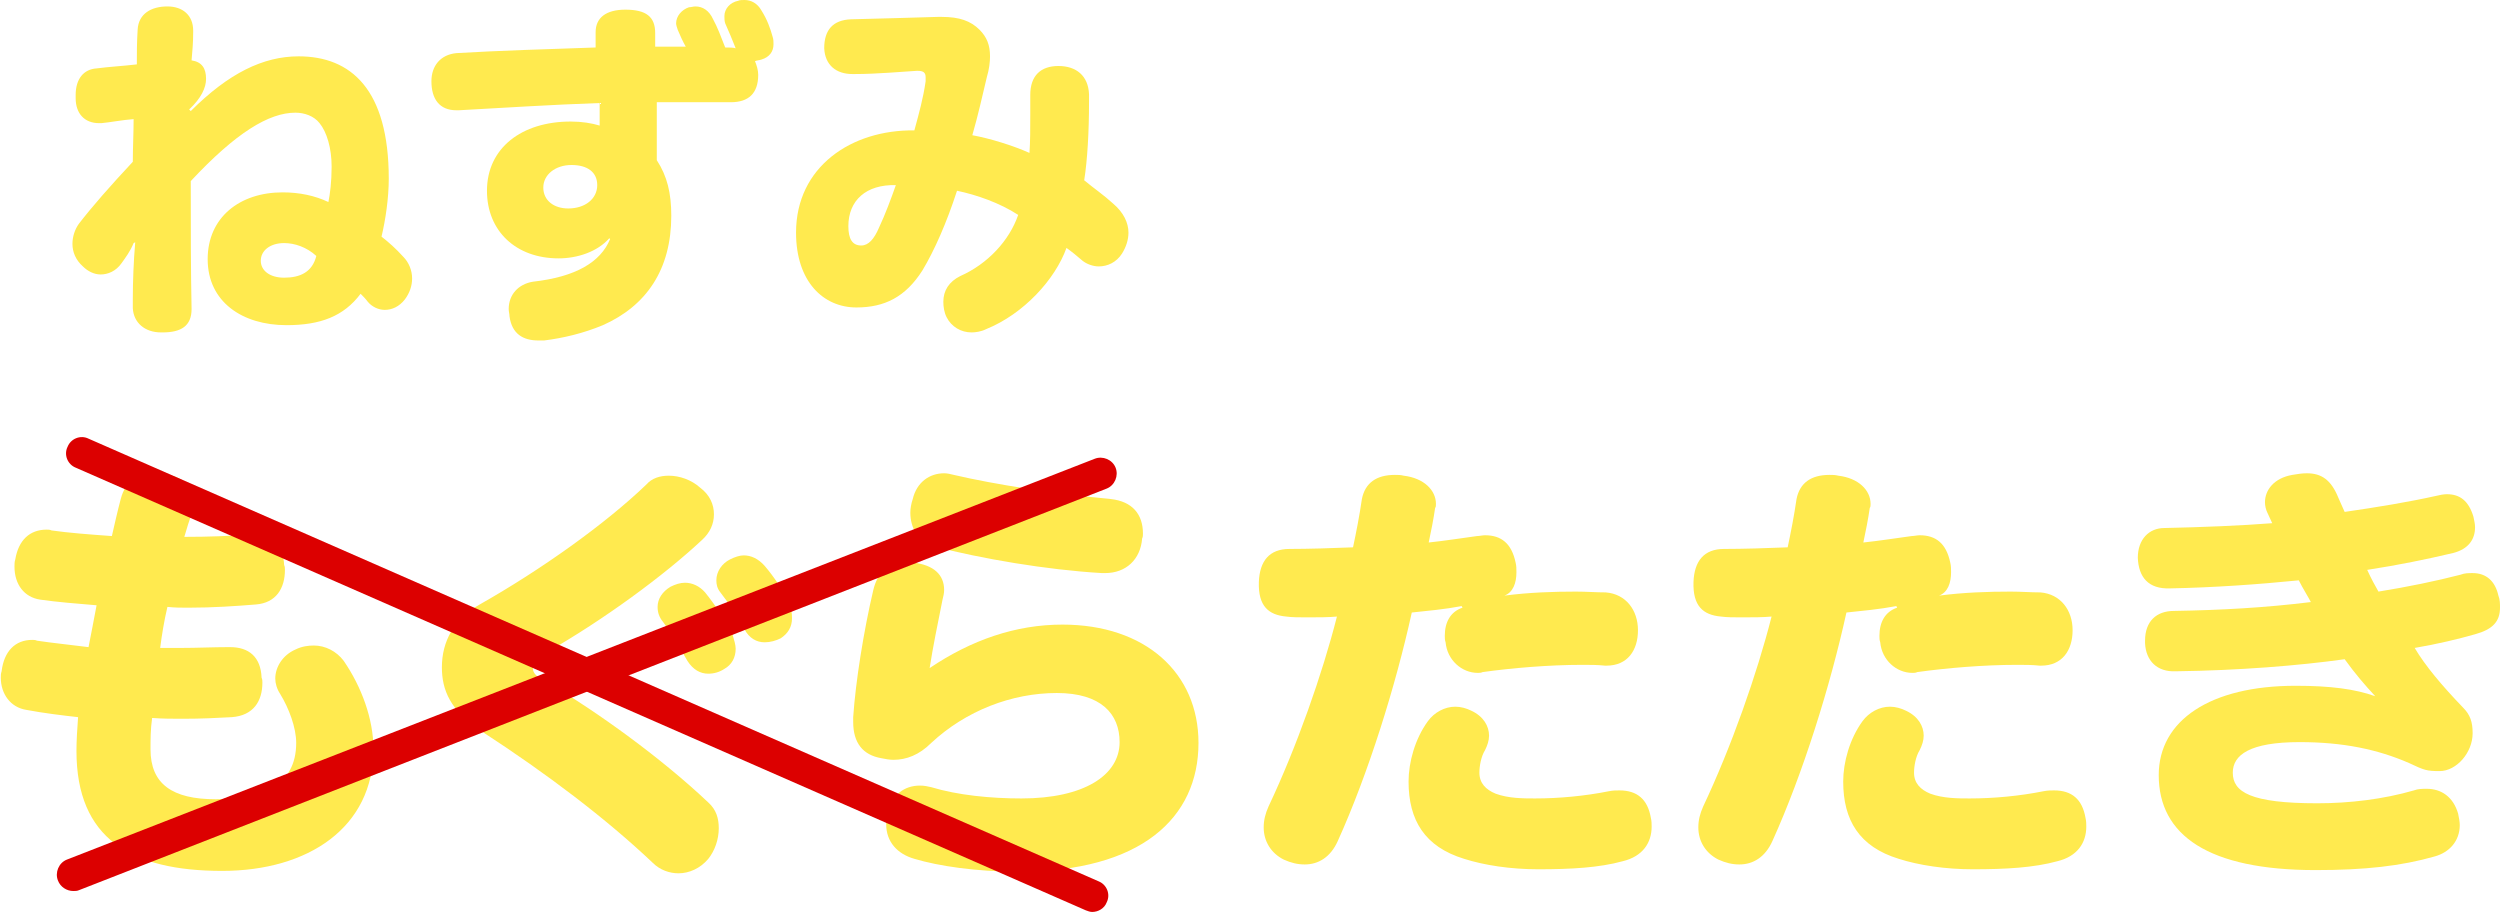
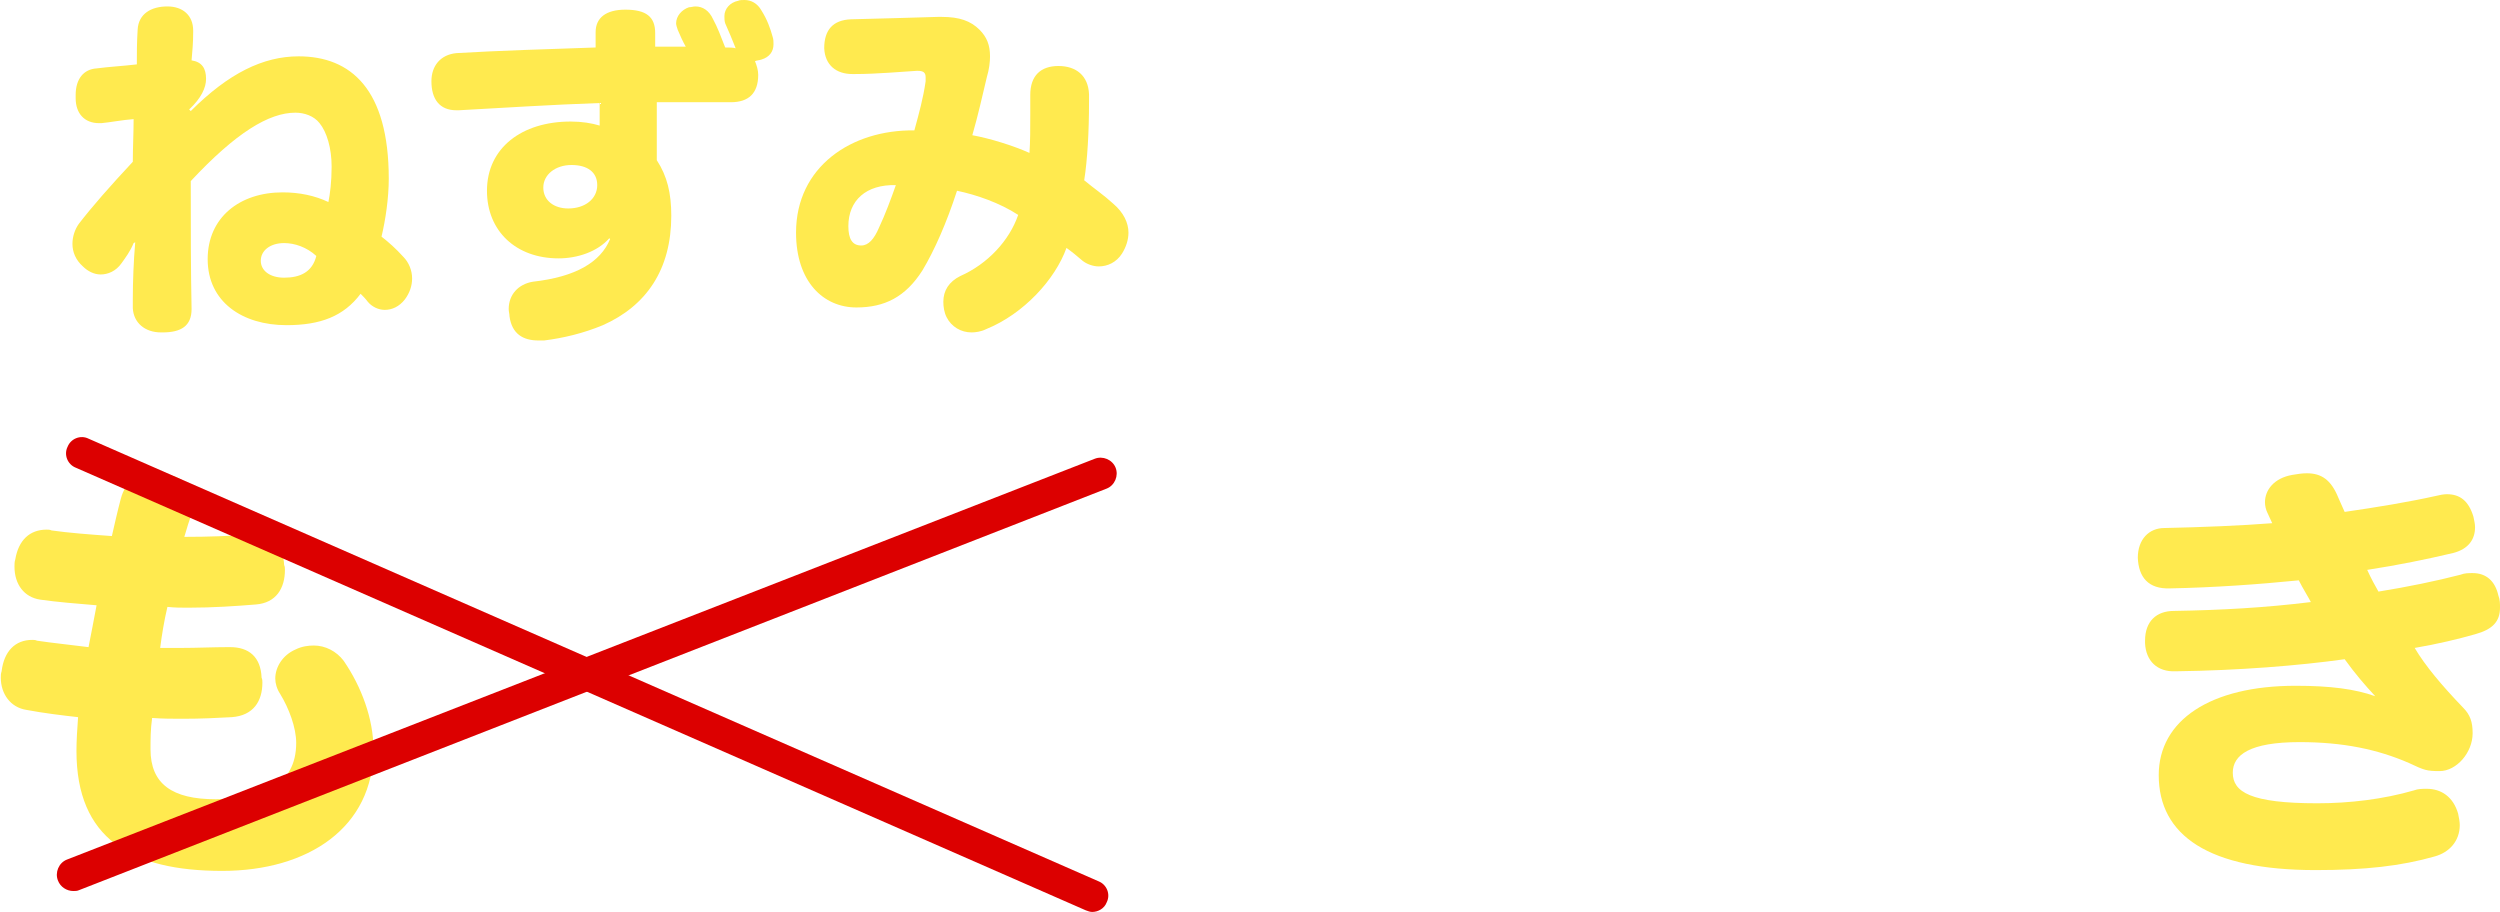
<svg xmlns="http://www.w3.org/2000/svg" version="1.1" id="レイヤー_1" x="0px" y="0px" viewBox="0 0 310.6 113.3" style="enable-background:new 0 0 310.6 113.3;" xml:space="preserve">
  <style type="text/css">
	.st0{fill:#FFEA4F;}
	.st1{fill:#DC0000;}
</style>
  <g>
    <g>
      <g>
        <path class="st0" d="M22.9,66.7c3,0,5.7-0.1,8.2-0.3c0.2,0,0.3,0,0.4,0c2.3,0,3.7,1.4,3.8,3.8c0.1,0.2,0.1,0.4,0.1,0.6     c0,2.3-1.1,4.1-3.6,4.3c-2.5,0.2-5.3,0.4-8.4,0.4c-0.9,0-1.7,0-2.6-0.1c-0.4,1.7-0.7,3.5-0.9,5.1c0.9,0,1.7,0,2.5,0     c2.1,0,4.1-0.1,5.9-0.1c0.1,0,0.2,0,0.3,0c2.3,0,3.8,1.2,3.9,3.8c0.1,0.2,0.1,0.4,0.1,0.6c0,2.3-1.1,4.1-3.8,4.3     c-1.8,0.1-3.8,0.2-6.1,0.2c-1.2,0-2.5,0-3.8-0.1c-0.2,1.4-0.2,2.7-0.2,3.9c0,4.3,2.7,6.2,8.1,6.2c5.6,0,10-1.6,10-7     c0-1.9-0.9-4.3-2-6.1c-0.4-0.6-0.6-1.3-0.6-1.9c0-1.4,0.9-2.9,2.5-3.6c0.8-0.4,1.6-0.5,2.3-0.5c1.4,0,2.8,0.7,3.7,1.9     c2.2,3.2,3.7,7.2,3.7,11c0,9.7-8.1,15.1-18.8,15.1c-11.3,0-18.1-4-18.1-14.9c0-1.3,0.1-2.8,0.2-4.2c-1.8-0.2-4.3-0.5-6.4-0.9     c-2-0.3-3.2-2-3.2-4c0-0.3,0-0.5,0.1-0.8c0.3-2.5,1.7-3.9,3.8-3.9c0.2,0,0.4,0,0.6,0.1c2,0.3,4.1,0.5,6.4,0.8     c0.3-1.6,0.7-3.5,1-5.2c-2.4-0.2-4.9-0.4-7-0.7c-2-0.3-3.2-1.9-3.2-4.1c0-0.3,0-0.6,0.1-0.9c0.4-2.4,1.8-3.7,3.9-3.7     c0.2,0,0.4,0,0.6,0.1c2.1,0.3,4.7,0.5,7.5,0.7c0.3-1.3,0.7-3.1,1.1-4.6c0.6-2.3,2.1-3.2,4.3-3.2c0.3,0,0.6,0,1,0.1     c2.6,0.3,3.8,1.7,3.8,3.4c0,0.4-0.1,0.8-0.1,1.1C23.5,64.6,23.2,65.7,22.9,66.7z" />
-         <path class="st0" d="M83.1,59.1c1.3,0,2.8,0.5,3.9,1.5c1.2,0.9,1.7,2.1,1.7,3.3c0,1.2-0.5,2.3-1.5,3.2C82.5,71.5,75,77,68,81     c-1.5,0.9-1.8,1.5-1.8,2c0,0.6,0.4,1.1,1.8,1.8c6.2,3.6,14.3,9.5,20,14.9c1,0.9,1.3,2,1.3,3.2c0,1.4-0.5,2.8-1.3,3.8     c-1,1.2-2.4,1.8-3.7,1.8c-1.1,0-2.3-0.4-3.2-1.3c-5.8-5.5-13.2-11.1-21.2-16.3c-4-2.6-5-5.2-5-8c0-3.2,1.5-6,4.7-7.8     c7.6-4.3,15.6-10,20.7-14.9C81,59.4,82,59.1,83.1,59.1z M91.4,80.6c0,1.1-0.5,2-1.4,2.5c-0.6,0.4-1.3,0.6-2,0.6     c-1,0-1.9-0.5-2.6-1.6c-0.9-1.6-2.1-3.6-3-4.8c-0.5-0.6-0.7-1.2-0.7-1.9c0-1,0.6-1.9,1.6-2.5c0.6-0.3,1.2-0.5,1.8-0.5     c0.9,0,1.8,0.4,2.5,1.2c1.3,1.6,2.8,3.9,3.4,5.2C91.2,79.5,91.4,80.1,91.4,80.6z M98.4,76.8c0,1.1-0.5,1.9-1.4,2.5     c-0.6,0.3-1.3,0.5-2,0.5c-1,0-1.9-0.5-2.5-1.6c-0.8-1.5-1.9-3.2-3-4.6c-0.4-0.5-0.5-1-0.5-1.5c0-1.1,0.7-2.1,1.7-2.6     c0.6-0.3,1.2-0.5,1.7-0.5c0.9,0,1.8,0.4,2.6,1.3c1.2,1.4,2.3,3.1,3,4.5C98.3,75.5,98.4,76.2,98.4,76.8z" />
-         <path class="st0" d="M126.9,99.2c7.8,0,12.2-2.9,12.2-7c0-3.5-2.3-6.1-7.8-6.1c-5.6,0-11.3,2.2-15.6,6.2     c-1.5,1.5-3.1,2.1-4.7,2.1c-0.5,0-1-0.1-1.5-0.2c-2.3-0.4-3.5-1.9-3.5-4.5c0-0.2,0-0.4,0-0.6c0.3-4.4,1.3-10.7,2.5-15.8     c0.5-2.1,1.8-3.5,4.2-3.5c0.3,0,0.5,0,0.8,0.1c2.5,0.3,3.8,1.5,3.8,3.4c0,0.4-0.1,0.8-0.2,1.2c-0.6,3-1.2,5.9-1.6,8.5     c5.2-3.5,10.7-5.4,16.5-5.4c10.3,0,16.9,6,16.9,14.7c0,9.3-7.1,16-22.4,16c-5.2,0-9.9-0.7-12.9-1.6c-2.1-0.6-3.5-2.1-3.5-4.3     c0-0.5,0.1-1,0.2-1.5c0.5-2.1,2-3.3,4-3.3c0.5,0,1,0.1,1.4,0.2C119,98.8,123.1,99.2,126.9,99.2z M116.1,67.9c-2-0.5-3-2.3-3-4.2     c0-0.5,0.1-1.1,0.3-1.7c0.5-2.1,2.1-3.2,3.9-3.2c0.4,0,0.8,0.1,1.2,0.2c5.1,1.2,12.9,2.4,19.5,3c2.7,0.3,4,1.9,4,4.3     c0,0.2,0,0.4-0.1,0.6c-0.2,2.6-2,4.3-4.6,4.3c-0.1,0-0.2,0-0.4,0C130,70.8,121.9,69.4,116.1,67.9z" />
-         <path class="st0" d="M186.9,74c3.1-0.4,6.1-0.5,8.9-0.5c1.3,0,2.5,0.1,3.7,0.1c2.5,0.2,4,2.2,4,4.7c0,2.5-1.3,4.4-3.9,4.4     c-0.1,0-0.2,0-0.2,0c-0.9-0.1-1.9-0.1-2.8-0.1c-4.2,0-8.8,0.4-12.4,0.9c-0.2,0.1-0.4,0.1-0.6,0.1c-2,0-3.8-1.6-4-3.8     c-0.1-0.3-0.1-0.5-0.1-0.8c0-1.7,0.7-3,2.2-3.5l-0.1-0.2c-2.1,0.4-4.3,0.6-6.2,0.8c-2,9.1-5.4,20-9.2,28.4     c-0.9,2-2.4,2.9-4.1,2.9c-0.9,0-1.7-0.2-2.6-0.6c-1.6-0.8-2.5-2.3-2.5-4c0-0.9,0.2-1.7,0.6-2.6c3.5-7.4,6.7-16.5,8.5-23.6     c-1,0.1-2.4,0.1-3.7,0.1c-1,0-1.9,0-2.6-0.1c-2.2-0.2-3.5-1.3-3.4-4.3c0.1-2.6,1.3-4.1,3.8-4.1c2.3,0,5.5-0.1,7.9-0.2     c0.4-1.9,0.8-3.9,1.1-6c0.4-2,1.8-3,4.1-3c0.4,0,0.7,0,1.1,0.1c2.5,0.3,4,1.8,4,3.5c0,0.2,0,0.4-0.1,0.5     c-0.2,1.4-0.5,2.9-0.8,4.3c1.9-0.2,3.8-0.5,6-0.8c0.3,0,0.7-0.1,1-0.1c2,0,3.3,1,3.8,3.4c0.1,0.4,0.1,0.8,0.1,1.2     c0,1.3-0.4,2.5-1.5,2.9L186.9,74z M191.1,108c-3.4,0-6.7-0.5-9.2-1.3c-4.9-1.5-6.9-4.8-6.9-9.6c0-2.4,0.8-5.3,2.4-7.5     c0.8-1.1,2.1-1.8,3.4-1.8c0.7,0,1.4,0.2,2,0.5c1.5,0.7,2.2,1.9,2.2,3.1c0,0.6-0.2,1.2-0.5,1.8c-0.5,0.8-0.7,2-0.7,2.8     c0,1.3,0.8,2.1,2,2.6c1.6,0.6,3.5,0.6,4.9,0.6c3,0,6.2-0.3,9.2-0.9c0.5-0.1,0.9-0.1,1.3-0.1c2.2,0,3.5,1.1,3.9,3.4     c0.1,0.4,0.1,0.8,0.1,1.1c0,2-1.1,3.7-3.6,4.3C198.7,107.8,195.2,108,191.1,108z" />
-         <path class="st0" d="M240.9,74c3.1-0.4,6.1-0.5,8.9-0.5c1.3,0,2.5,0.1,3.7,0.1c2.5,0.2,4,2.2,4,4.7c0,2.5-1.3,4.4-3.9,4.4     c-0.1,0-0.2,0-0.2,0c-0.9-0.1-1.9-0.1-2.8-0.1c-4.2,0-8.8,0.4-12.4,0.9c-0.2,0.1-0.4,0.1-0.6,0.1c-2,0-3.8-1.6-4-3.8     c-0.1-0.3-0.1-0.5-0.1-0.8c0-1.7,0.7-3,2.2-3.5l-0.1-0.2c-2.1,0.4-4.3,0.6-6.2,0.8c-2,9.1-5.4,20-9.2,28.4     c-0.9,2-2.4,2.9-4.1,2.9c-0.9,0-1.7-0.2-2.6-0.6c-1.6-0.8-2.5-2.3-2.5-4c0-0.9,0.2-1.7,0.6-2.6c3.5-7.4,6.7-16.5,8.5-23.6     c-1,0.1-2.4,0.1-3.7,0.1c-1,0-1.9,0-2.6-0.1c-2.2-0.2-3.5-1.3-3.4-4.3c0.1-2.6,1.3-4.1,3.8-4.1c2.3,0,5.5-0.1,7.9-0.2     c0.4-1.9,0.8-3.9,1.1-6c0.4-2,1.8-3,4.1-3c0.4,0,0.7,0,1.1,0.1c2.5,0.3,4,1.8,4,3.5c0,0.2,0,0.4-0.1,0.5     c-0.2,1.4-0.5,2.9-0.8,4.3c1.9-0.2,3.8-0.5,6-0.8c0.3,0,0.7-0.1,1-0.1c2,0,3.3,1,3.8,3.4c0.1,0.4,0.1,0.8,0.1,1.2     c0,1.3-0.4,2.5-1.5,2.9L240.9,74z M245.1,108c-3.4,0-6.7-0.5-9.2-1.3c-4.9-1.5-6.9-4.8-6.9-9.6c0-2.4,0.8-5.3,2.4-7.5     c0.8-1.1,2.1-1.8,3.4-1.8c0.7,0,1.4,0.2,2,0.5c1.5,0.7,2.2,1.9,2.2,3.1c0,0.6-0.2,1.2-0.5,1.8c-0.5,0.8-0.7,2-0.7,2.8     c0,1.3,0.8,2.1,2,2.6c1.6,0.6,3.5,0.6,4.9,0.6c3,0,6.2-0.3,9.2-0.9c0.5-0.1,0.9-0.1,1.3-0.1c2.2,0,3.5,1.1,3.9,3.4     c0.1,0.4,0.1,0.8,0.1,1.1c0,2-1.1,3.7-3.6,4.3C252.7,107.8,249.2,108,245.1,108z" />
        <path class="st0" d="M281.7,63.7c-0.2-0.4-0.3-0.9-0.3-1.3c0-1.5,1.1-3,3.4-3.4c0.6-0.1,1.2-0.2,1.8-0.2c1.8,0,3,0.8,3.9,3     c0.2,0.5,0.5,1.1,0.8,1.8c4.1-0.6,7.8-1.2,11.4-2c0.4-0.1,0.9-0.2,1.3-0.2c1.6,0,2.7,0.8,3.3,2.8c0.1,0.5,0.2,0.9,0.2,1.3     c0,1.5-0.8,2.7-2.7,3.2c-3.4,0.8-6.8,1.5-10.7,2.1c0.5,1.1,1,2,1.4,2.7c3.7-0.6,7.1-1.3,10.2-2.1c0.5-0.2,1-0.2,1.5-0.2     c1.7,0,2.8,1,3.2,2.8c0.2,0.5,0.2,1,0.2,1.5c0,1.7-0.9,2.7-3.1,3.3c-2.1,0.6-4.6,1.2-7.5,1.7c1.3,2.2,3.4,4.7,6,7.4     c0.9,0.9,1.2,1.8,1.2,3.2c0,2.4-2,4.7-4.1,4.7c-1.6,0-1.9-0.1-3.8-1c-3.9-1.7-8.2-2.6-13.6-2.6c-6.2,0-8.3,1.6-8.3,3.8     c0,2.4,2.2,3.8,10.5,3.8c4,0,8.2-0.5,12-1.6c0.5-0.2,1.1-0.2,1.6-0.2c1.8,0,3.3,1,3.9,3.1c0.1,0.5,0.2,1,0.2,1.4     c0,2-1.3,3.4-3.1,3.9c-4.2,1.2-8.7,1.7-14.8,1.7c-13.3,0-19.5-4.3-19.5-11.8c0-6.8,6.4-11.1,17-11.1c4.3,0,7.4,0.4,9.9,1.3     c-1.3-1.4-2.5-2.8-3.8-4.6c-5.7,0.8-13.2,1.4-21,1.5c-2.3,0.1-3.7-1.3-3.8-3.5c0-0.1,0-0.2,0-0.3c0-2.4,1.4-3.7,3.6-3.7     c5.9-0.1,11.3-0.4,17-1.1c-0.3-0.6-1-1.7-1.5-2.7c-5,0.5-10.6,0.9-16,1c-2.7,0.1-3.9-1.4-4-3.8c0-2.3,1.4-3.7,3.3-3.7     c4.7-0.1,9.6-0.3,13.4-0.6L281.7,63.7z" />
      </g>
    </g>
    <g>
      <g>
        <path class="st0" d="M16.6,30.2c-0.4,1-1,1.8-1.5,2.5c-0.7,1-1.7,1.4-2.6,1.4c-0.8,0-1.6-0.4-2.2-1C9.4,32.3,9,31.3,9,30.3     c0-0.9,0.3-1.8,0.8-2.5c1.7-2.2,3.9-4.7,6.7-7.7c0-1.7,0.1-3.6,0.1-5.3c-1.4,0.1-2.9,0.4-4,0.5c-0.1,0-0.2,0-0.3,0     c-1.8,0-2.9-1.2-2.9-3.1c0-0.1,0-0.3,0-0.4c0-2,1-3.2,2.6-3.3C13.5,8.3,15.3,8.2,17,8c0-1.3,0-2.7,0.1-4.3c0.1-2,1.7-2.9,3.7-2.9     c1.9,0,3.2,1.1,3.2,3c0,0,0,0.1,0,0.2c0,1.3-0.1,2.4-0.2,3.5c1.3,0.2,1.8,1,1.8,2.3c0,1.1-0.6,2.4-2.1,3.8l0.2,0.2     c4.7-4.7,9-6.8,13.4-6.8c6.5,0,11.2,4.1,11.2,15.2c0,2.4-0.4,5.1-0.9,7.2c0.9,0.7,1.8,1.5,2.7,2.5c0.7,0.7,1.1,1.7,1.1,2.7     c0,0.9-0.3,1.8-0.9,2.6c-0.7,0.9-1.6,1.3-2.5,1.3c-0.8,0-1.6-0.4-2.1-1c-0.3-0.4-0.6-0.7-0.9-1c-2.1,2.8-5,3.9-9.2,3.9     c-5.5,0-9.8-2.9-9.8-8.2c0-5.2,4-8.3,9.3-8.3c2.1,0,4,0.4,5.7,1.2c0.2-1,0.4-2.5,0.4-4.4c0-2.3-0.6-4.3-1.5-5.4     c-0.7-0.9-1.9-1.3-3-1.3c-3.3,0-7.4,2.5-13,8.5c0,5.8,0,10.9,0.1,15.9c0,2.1-1.3,2.9-3.6,2.9c-0.1,0-0.1,0-0.2,0     c-2,0-3.4-1.2-3.5-3c0-0.4,0-0.7,0-1.2c0-2.1,0.1-4.7,0.3-7L16.6,30.2z M35.3,30.2c-1.7,0-2.9,0.9-2.9,2.2c0,1.2,1.1,2.1,2.9,2.1     c2,0,3.5-0.7,4-2.7C38.1,30.7,36.6,30.2,35.3,30.2z" />
        <path class="st0" d="M81.5,5.8c1.3,0,2.5,0,3.7,0c-0.4-0.7-0.7-1.4-1-2.1C84.1,3.4,84,3.1,84,2.9c0-0.9,0.7-1.7,1.6-2     c0.3,0,0.5-0.1,0.8-0.1c0.9,0,1.7,0.5,2.2,1.6c0.5,0.9,1,2.2,1.5,3.5c0.5,0,1,0,1.3,0.1c-0.4-1-0.8-2-1.3-3.1C90,2.6,90,2.3,90,2     c0-0.9,0.7-1.7,1.7-1.9C91.9,0,92.2,0,92.5,0c0.8,0,1.6,0.4,2.1,1.3c0.7,1.1,1.1,2.2,1.4,3.3c0.1,0.3,0.1,0.6,0.1,0.9     c0,0.9-0.5,1.6-1.5,1.9c-0.3,0.1-0.6,0.1-0.8,0.2c0.2,0.5,0.4,1.1,0.4,1.7c0,2.3-1.2,3.4-3.4,3.4c-2.3,0-4.8,0-7.3,0     c-0.7,0-1.3,0-1.9,0v7.2c1.3,2,1.8,4.1,1.8,6.9c0,6.7-3.1,11.2-8.5,13.6c-2.4,1-4.9,1.6-7.3,1.9c-0.2,0-0.5,0-0.7,0     c-1.9,0-3.3-0.8-3.6-3c0-0.3-0.1-0.6-0.1-0.9c0-1.8,1.2-3.1,3-3.4c5.3-0.6,8.4-2.4,9.6-5.3l-0.1-0.1c-1.5,1.7-4,2.5-6.3,2.5     c-5.3,0-8.9-3.4-8.9-8.4c0-5.3,4.3-8.6,10.4-8.6c1.4,0,2.6,0.2,3.6,0.5l0-2.8C68.6,13,62.5,13.4,57,13.7c-0.1,0-0.2,0-0.3,0     c-2.1,0-3.1-1.4-3.1-3.6c0-1.9,1.1-3.3,3.1-3.5c5-0.3,11.4-0.5,17.3-0.7l0-1.9c0-1.8,1.3-2.8,3.7-2.8c2.6,0,3.7,0.9,3.7,2.9V5.8z      M67.5,23.3c0,1.6,1.3,2.6,3.1,2.6c2.1,0,3.6-1.2,3.6-2.9c0-1.6-1.2-2.5-3.2-2.5C69,20.5,67.5,21.7,67.5,23.3z" />
        <path class="st0" d="M138.3,25.3c1.3,1.1,1.9,2.4,1.9,3.6c0,0.9-0.3,1.8-0.8,2.6c-0.7,1.1-1.8,1.6-2.9,1.6c-0.7,0-1.5-0.3-2-0.7     c-0.7-0.6-1.3-1.1-2-1.6c-1.4,3.9-5.3,8.2-10,10.1c-0.6,0.3-1.3,0.4-1.8,0.4c-1.3,0-2.5-0.7-3.1-1.9c-0.3-0.6-0.4-1.3-0.4-1.9     c0-1.4,0.7-2.5,2.1-3.2c3.4-1.5,6.1-4.4,7.2-7.6c-2.3-1.5-5.2-2.5-7.6-3c-1.3,4-2.8,7.4-4.3,9.9c-2.1,3.3-4.7,4.6-8.2,4.6     c-4.1,0-7.5-3.2-7.5-9.3c0-8.2,6.9-12.8,14.7-12.7c0.6-2.2,1.1-4,1.4-6.1c0-0.2,0-0.4,0-0.5c0-0.6-0.3-0.8-1-0.8c0,0,0,0-0.1,0     c-1.8,0.1-4.9,0.4-7.7,0.4c-0.1,0-0.2,0-0.3,0c-2,0-3.4-1.1-3.5-3.2c0-2.3,1.1-3.5,3.3-3.6c3.8-0.1,7.7-0.2,10.8-0.3     c0.2,0,0.4,0,0.5,0c2.2,0,3.6,0.5,4.7,1.6c0.9,0.9,1.3,1.9,1.3,3.3c0,0.7-0.1,1.6-0.4,2.6c-0.5,2.1-1.1,4.8-1.8,7.2     c2.2,0.4,5.1,1.3,7.1,2.2c0.1-1.4,0.1-3,0.1-4.7c0-0.8,0-1.6,0-2.5c0-2.4,1.3-3.6,3.5-3.6c2.2,0,3.7,1.2,3.8,3.5c0,0.4,0,0.7,0,1     c0,3.6-0.2,7.2-0.6,9.7C135.9,23.4,137.1,24.2,138.3,25.3z M105.4,28.1c0,1.6,0.5,2.4,1.6,2.4c0.9,0,1.6-0.8,2.2-2.2     c0.8-1.7,1.5-3.6,2.1-5.3C107.6,22.9,105.4,24.9,105.4,28.1z" />
      </g>
    </g>
    <g>
      <path class="st1" d="M9.1,110.7c-0.8,0-1.6-0.5-1.9-1.3c-0.4-1,0.1-2.2,1.1-2.6L136,57c1-0.4,2.2,0.1,2.6,1.1    c0.4,1-0.1,2.2-1.1,2.6L9.8,110.6C9.6,110.7,9.3,110.7,9.1,110.7z" />
      <path class="st1" d="M135.7,113.3c-0.3,0-0.5-0.1-0.8-0.2L9.4,58.1c-1-0.4-1.5-1.6-1-2.6c0.4-1,1.6-1.5,2.6-1l125.5,55    c1,0.4,1.5,1.6,1,2.6C137.2,112.9,136.4,113.3,135.7,113.3z" />
    </g>
  </g>
</svg>